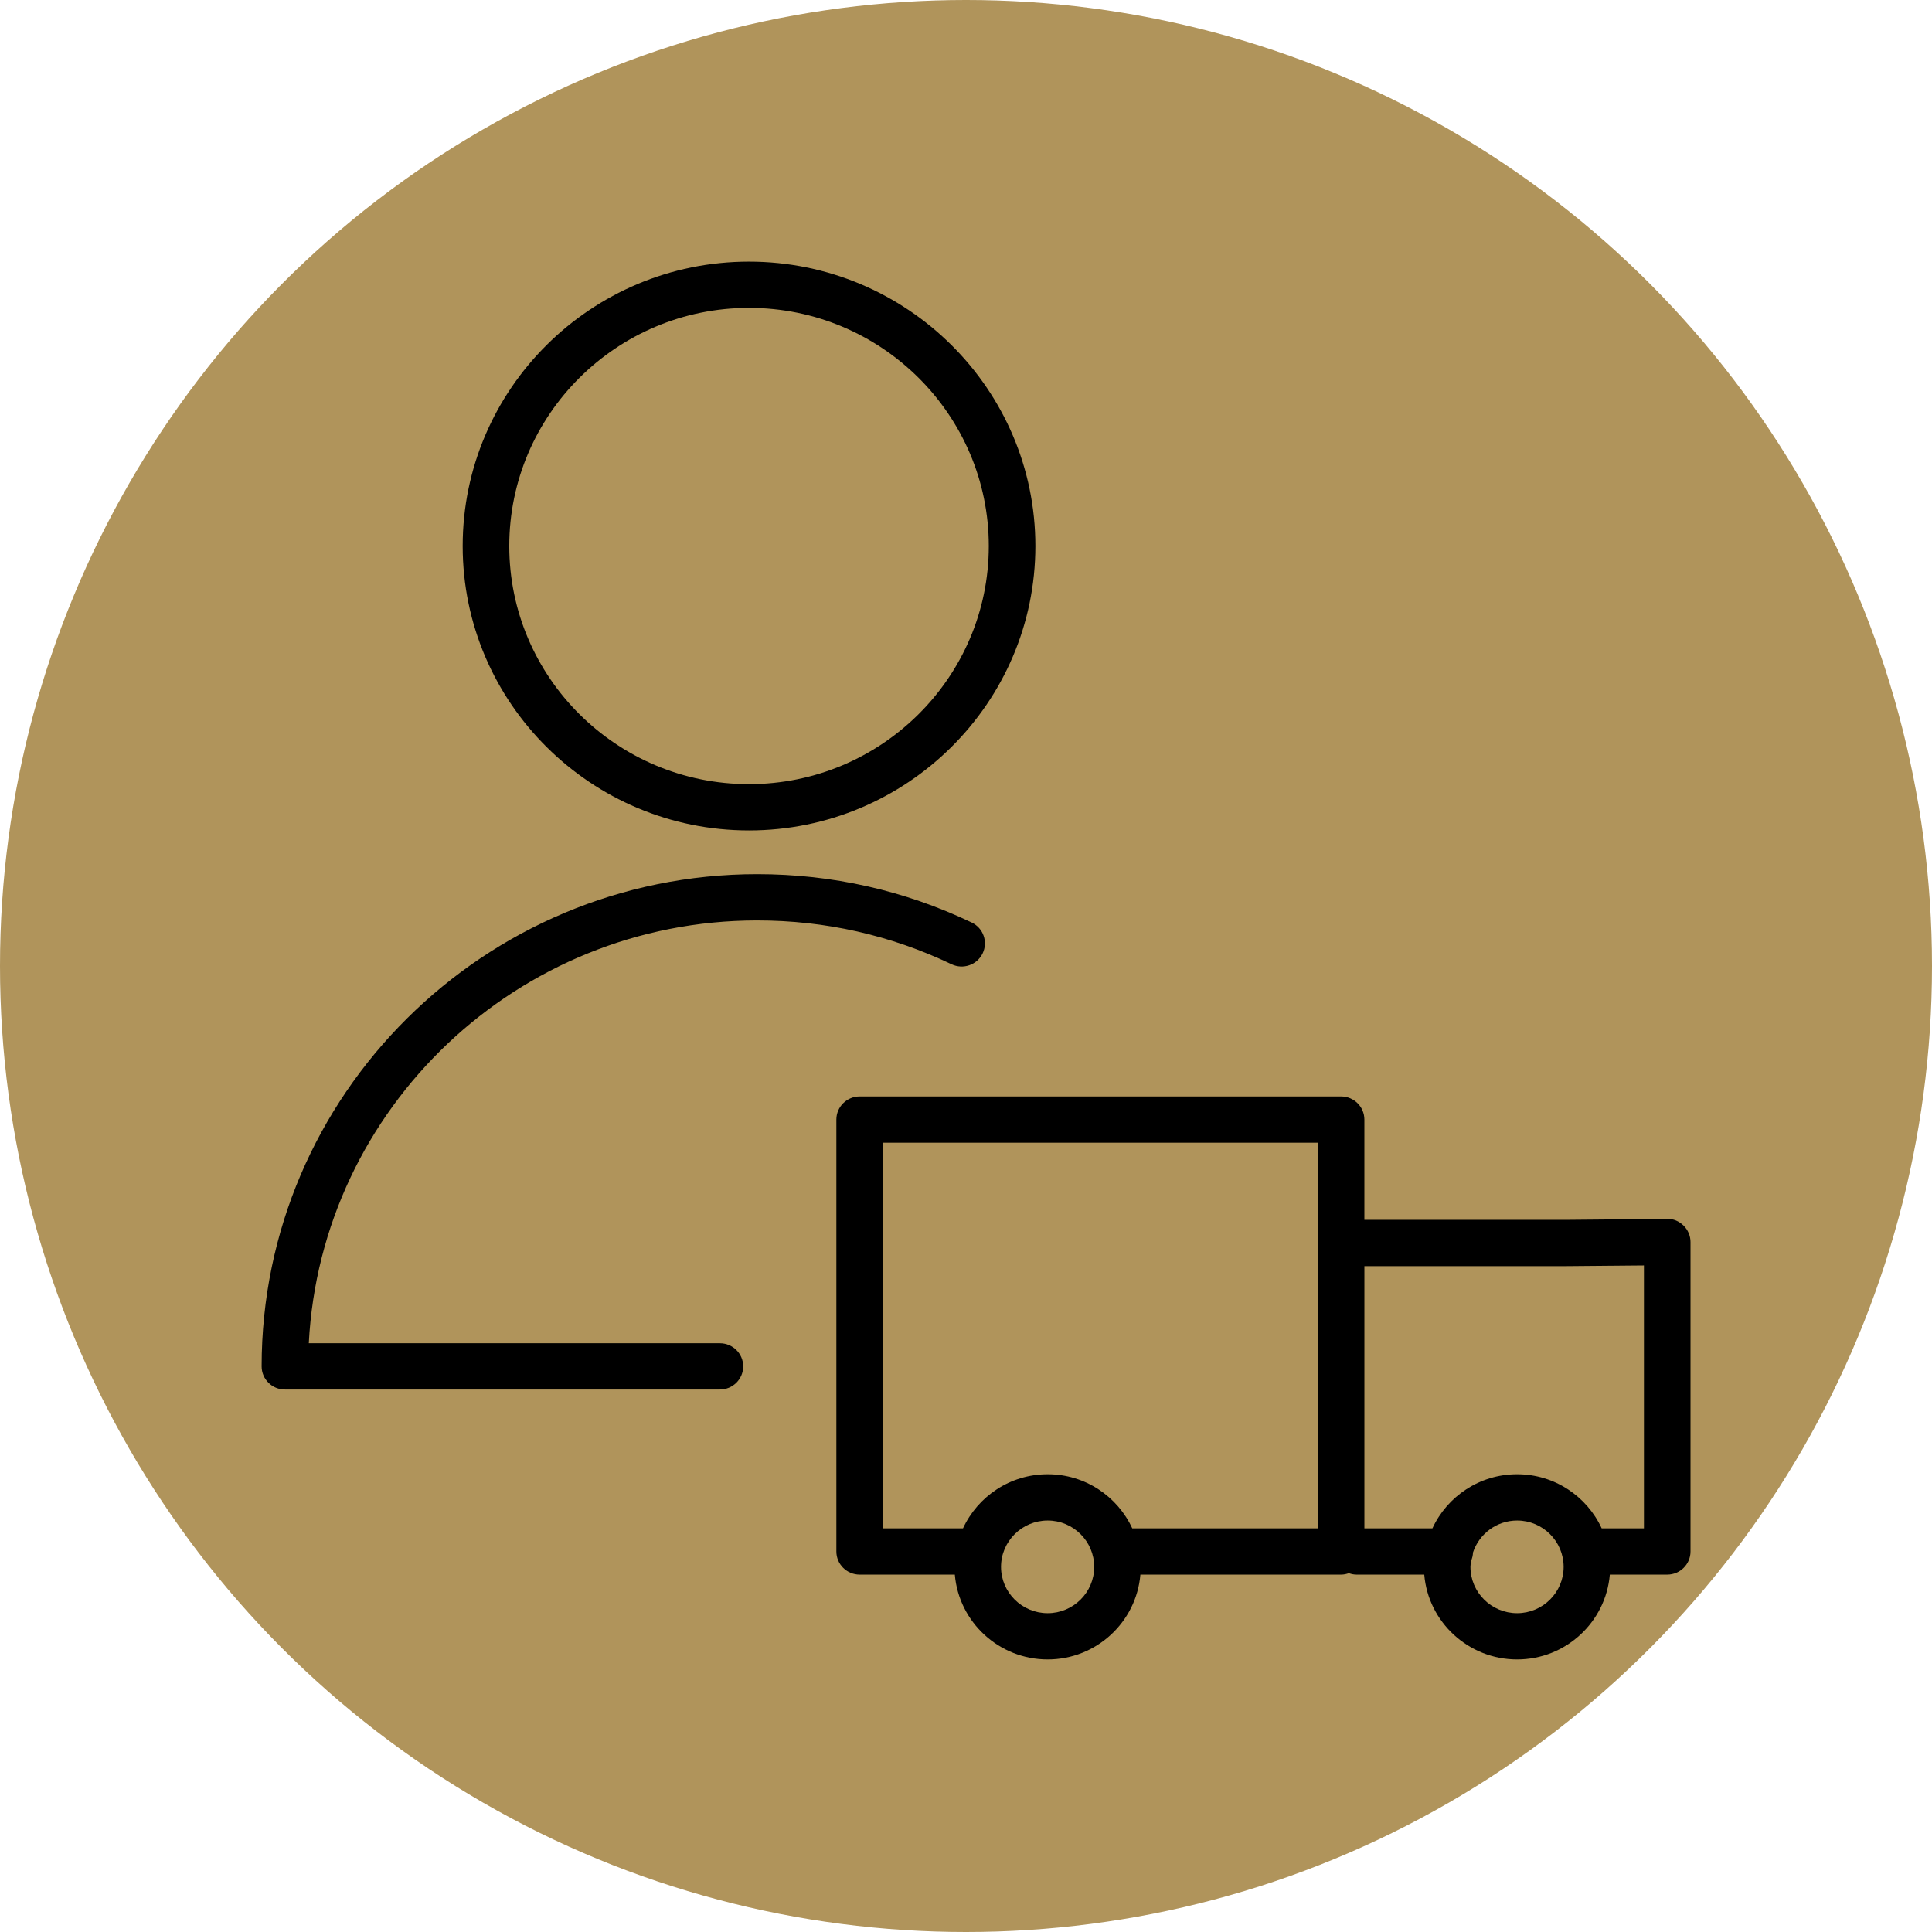
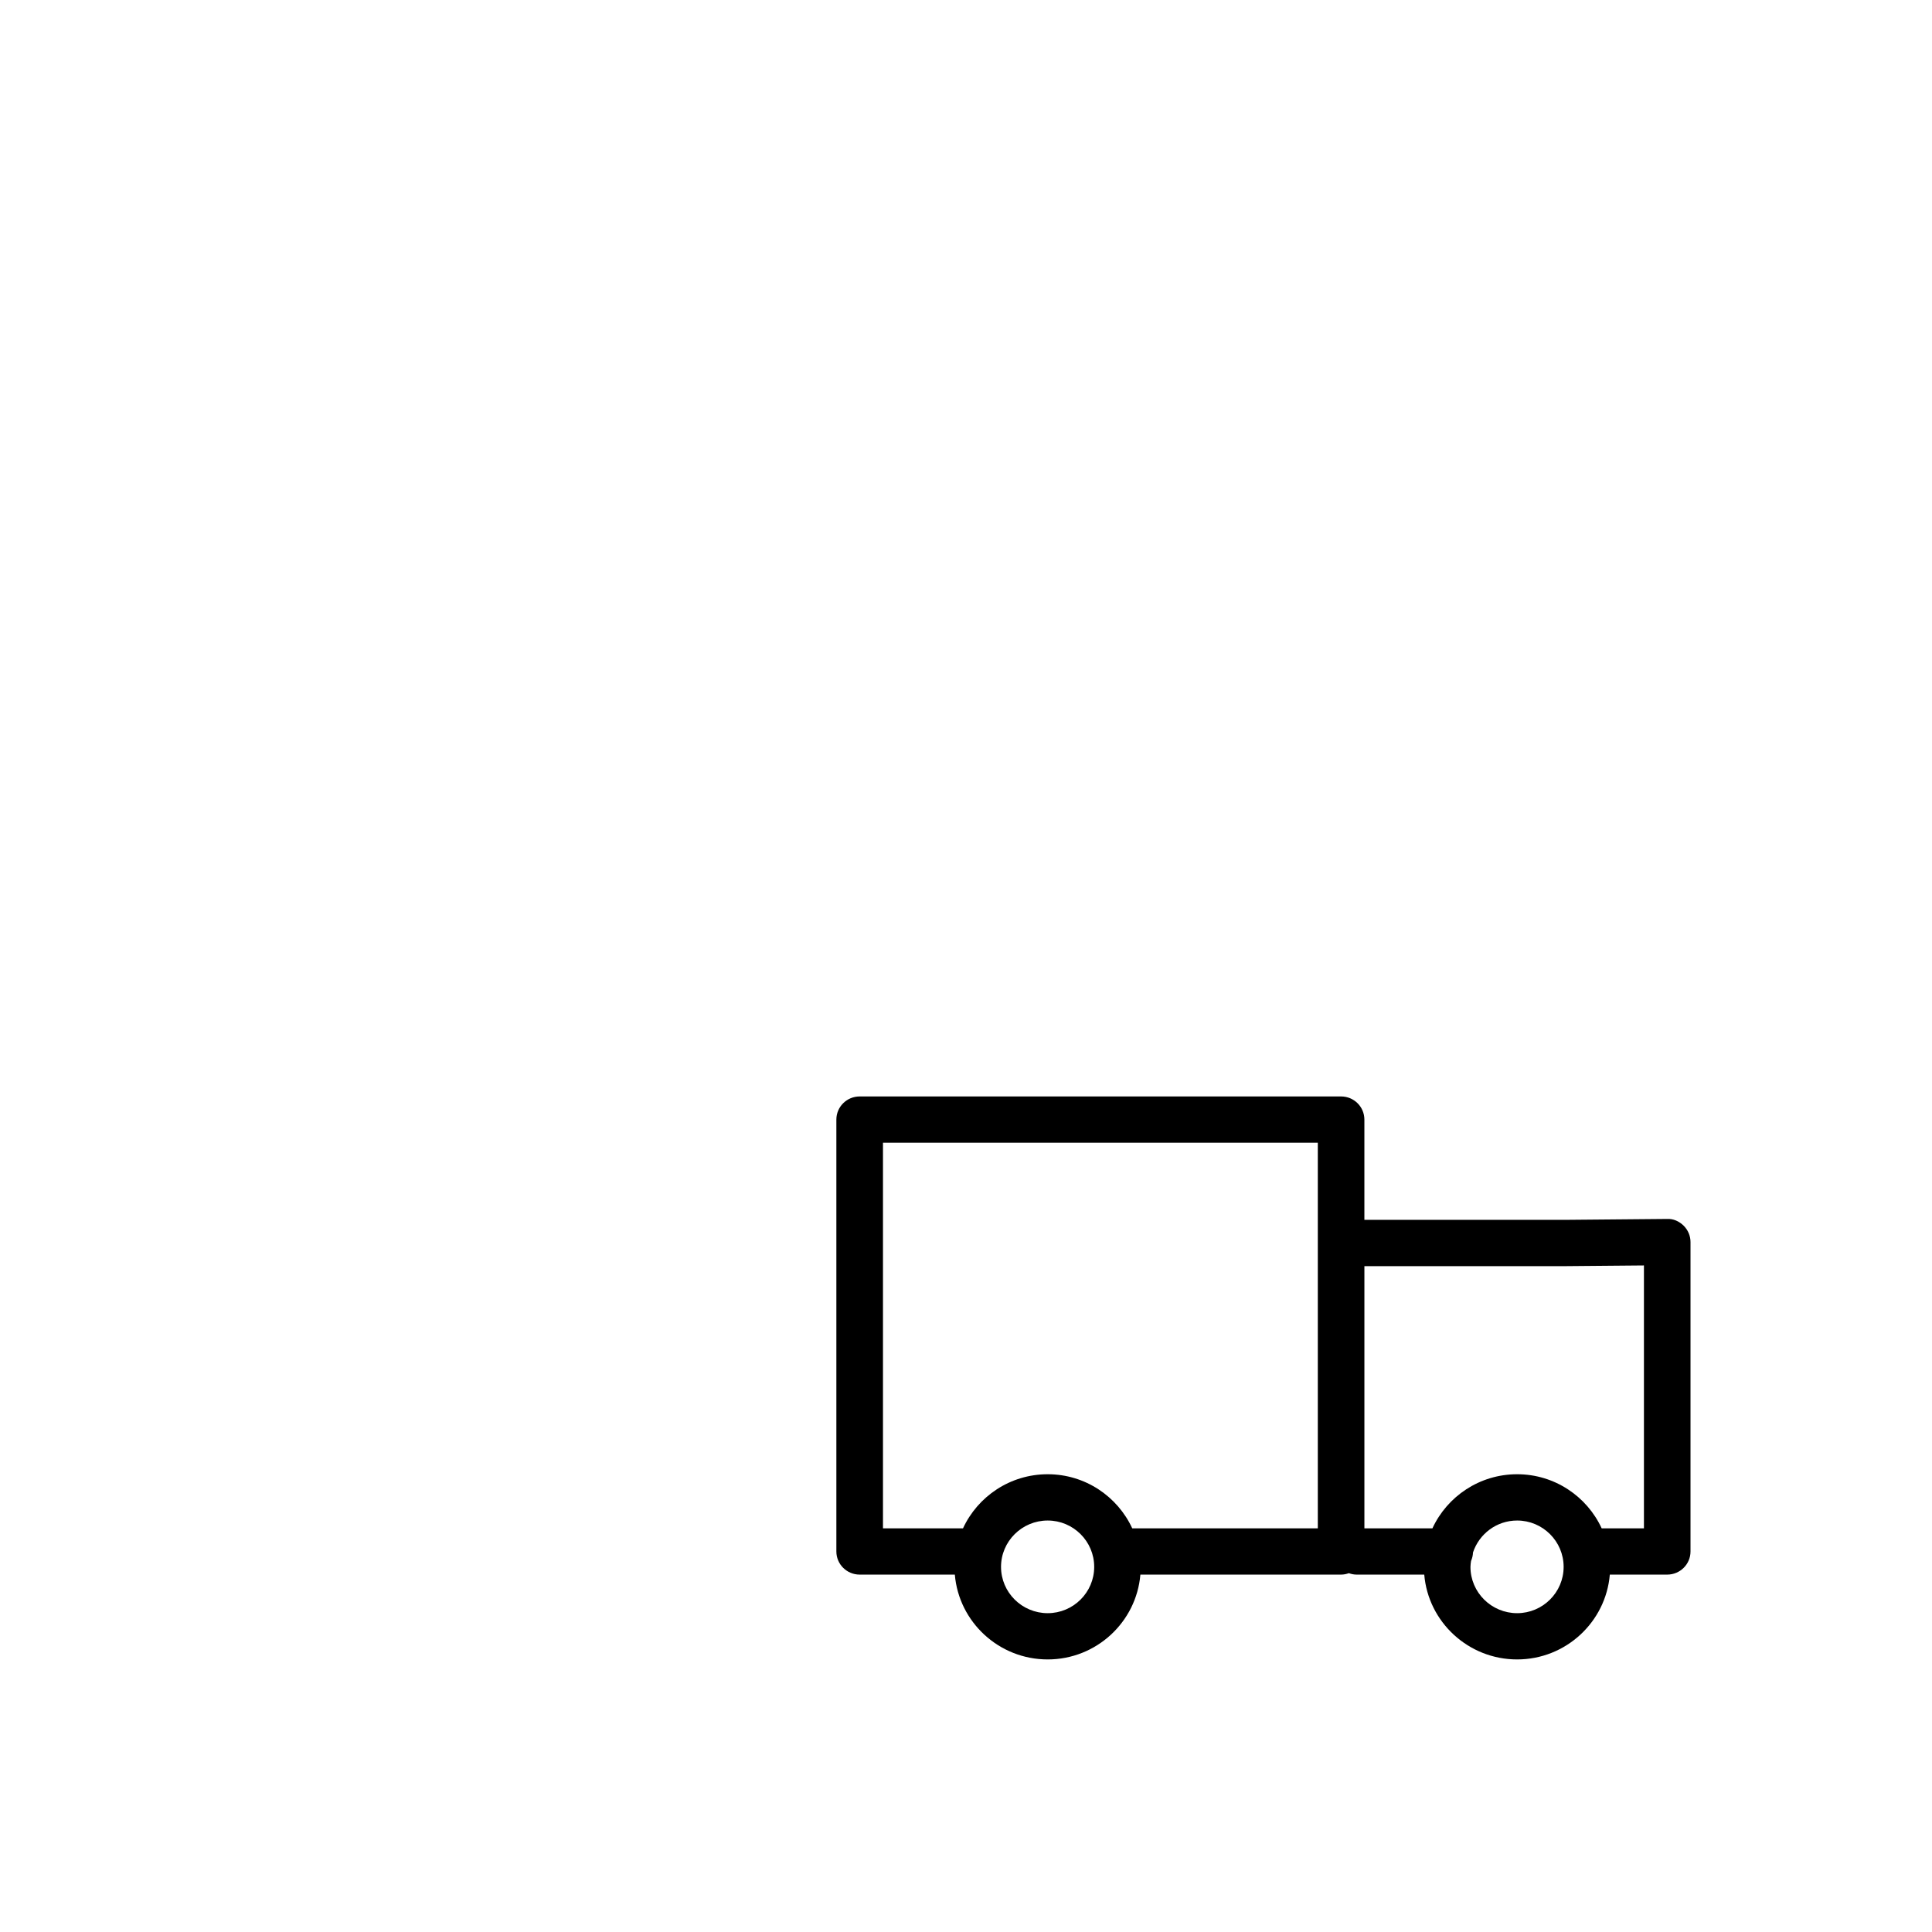
<svg xmlns="http://www.w3.org/2000/svg" width="384" height="384" viewBox="0 0 384 384" fill="none">
-   <circle cx="192" cy="192" r="192" fill="#B0945B" />
  <path d="M334.632 243.609C333.755 242.744 332.585 242.205 331.332 242.275L311.37 242.453H271.182V222.526C271.182 219.985 269.107 217.927 266.552 217.927H170.864C168.309 217.927 166.234 219.985 166.234 222.526V308.366C166.234 310.907 168.309 312.964 170.864 312.964H189.78C190.573 322.391 198.54 329.825 208.235 329.825C217.915 329.825 225.866 322.391 226.659 312.964H266.552C267.095 312.964 267.61 312.854 268.095 312.682C268.58 312.854 269.095 312.964 269.638 312.964H283.081C283.874 322.391 291.844 329.825 301.539 329.825C311.219 329.825 319.17 322.391 319.964 312.964H331.372C333.928 312.964 336.002 310.907 336.002 308.366V246.874C336.005 245.648 335.508 244.473 334.632 243.609ZM175.498 227.128H261.925V303.77H225.042C222.116 297.433 215.692 293.016 208.238 293.016C200.768 293.016 194.336 297.433 191.403 303.77H175.498V227.128ZM208.238 320.631C203.123 320.631 198.962 316.502 198.962 311.428C198.962 306.348 203.123 302.216 208.238 302.216C213.334 302.216 217.48 306.348 217.48 311.428C217.48 316.502 213.334 320.631 208.238 320.631ZM301.542 320.631C296.428 320.631 292.264 316.502 292.264 311.428C292.264 311.02 292.332 310.631 292.384 310.239C292.616 309.721 292.748 309.15 292.773 308.553C293.998 304.886 297.443 302.216 301.542 302.216C306.638 302.216 310.784 306.348 310.784 311.428C310.784 316.502 306.638 320.631 301.542 320.631ZM326.745 303.77H318.346C315.42 297.433 308.997 293.016 301.542 293.016C294.072 293.016 287.637 297.433 284.704 303.77H271.185V251.653H311.413L326.745 251.518V303.77Z" fill="black" />
-   <path d="M150.505 182.944C164.034 182.944 177.026 185.875 189.123 191.651C191.435 192.752 194.2 191.786 195.302 189.499C196.411 187.209 195.441 184.462 193.139 183.361C179.776 176.982 165.433 173.747 150.505 173.747C96.189 173.747 52 217.633 52 271.58C52 274.121 54.074 276.178 56.63 276.178H143.085C145.641 276.178 147.715 274.121 147.715 271.58C147.715 269.038 145.641 266.981 143.085 266.981H61.377C63.794 220.236 102.847 182.944 150.505 182.944Z" fill="black" />
-   <path d="M148.864 165.054C180.252 165.054 205.789 139.694 205.789 108.525C205.789 77.356 180.252 52 148.864 52C117.488 52 91.961 77.356 91.961 108.525C91.961 139.694 117.488 165.054 148.864 165.054ZM148.864 61.194C175.147 61.194 196.529 82.427 196.529 108.522C196.529 134.621 175.144 155.854 148.864 155.854C122.593 155.854 101.221 134.621 101.221 108.522C101.221 82.427 122.593 61.194 148.864 61.194Z" fill="black" />
</svg>